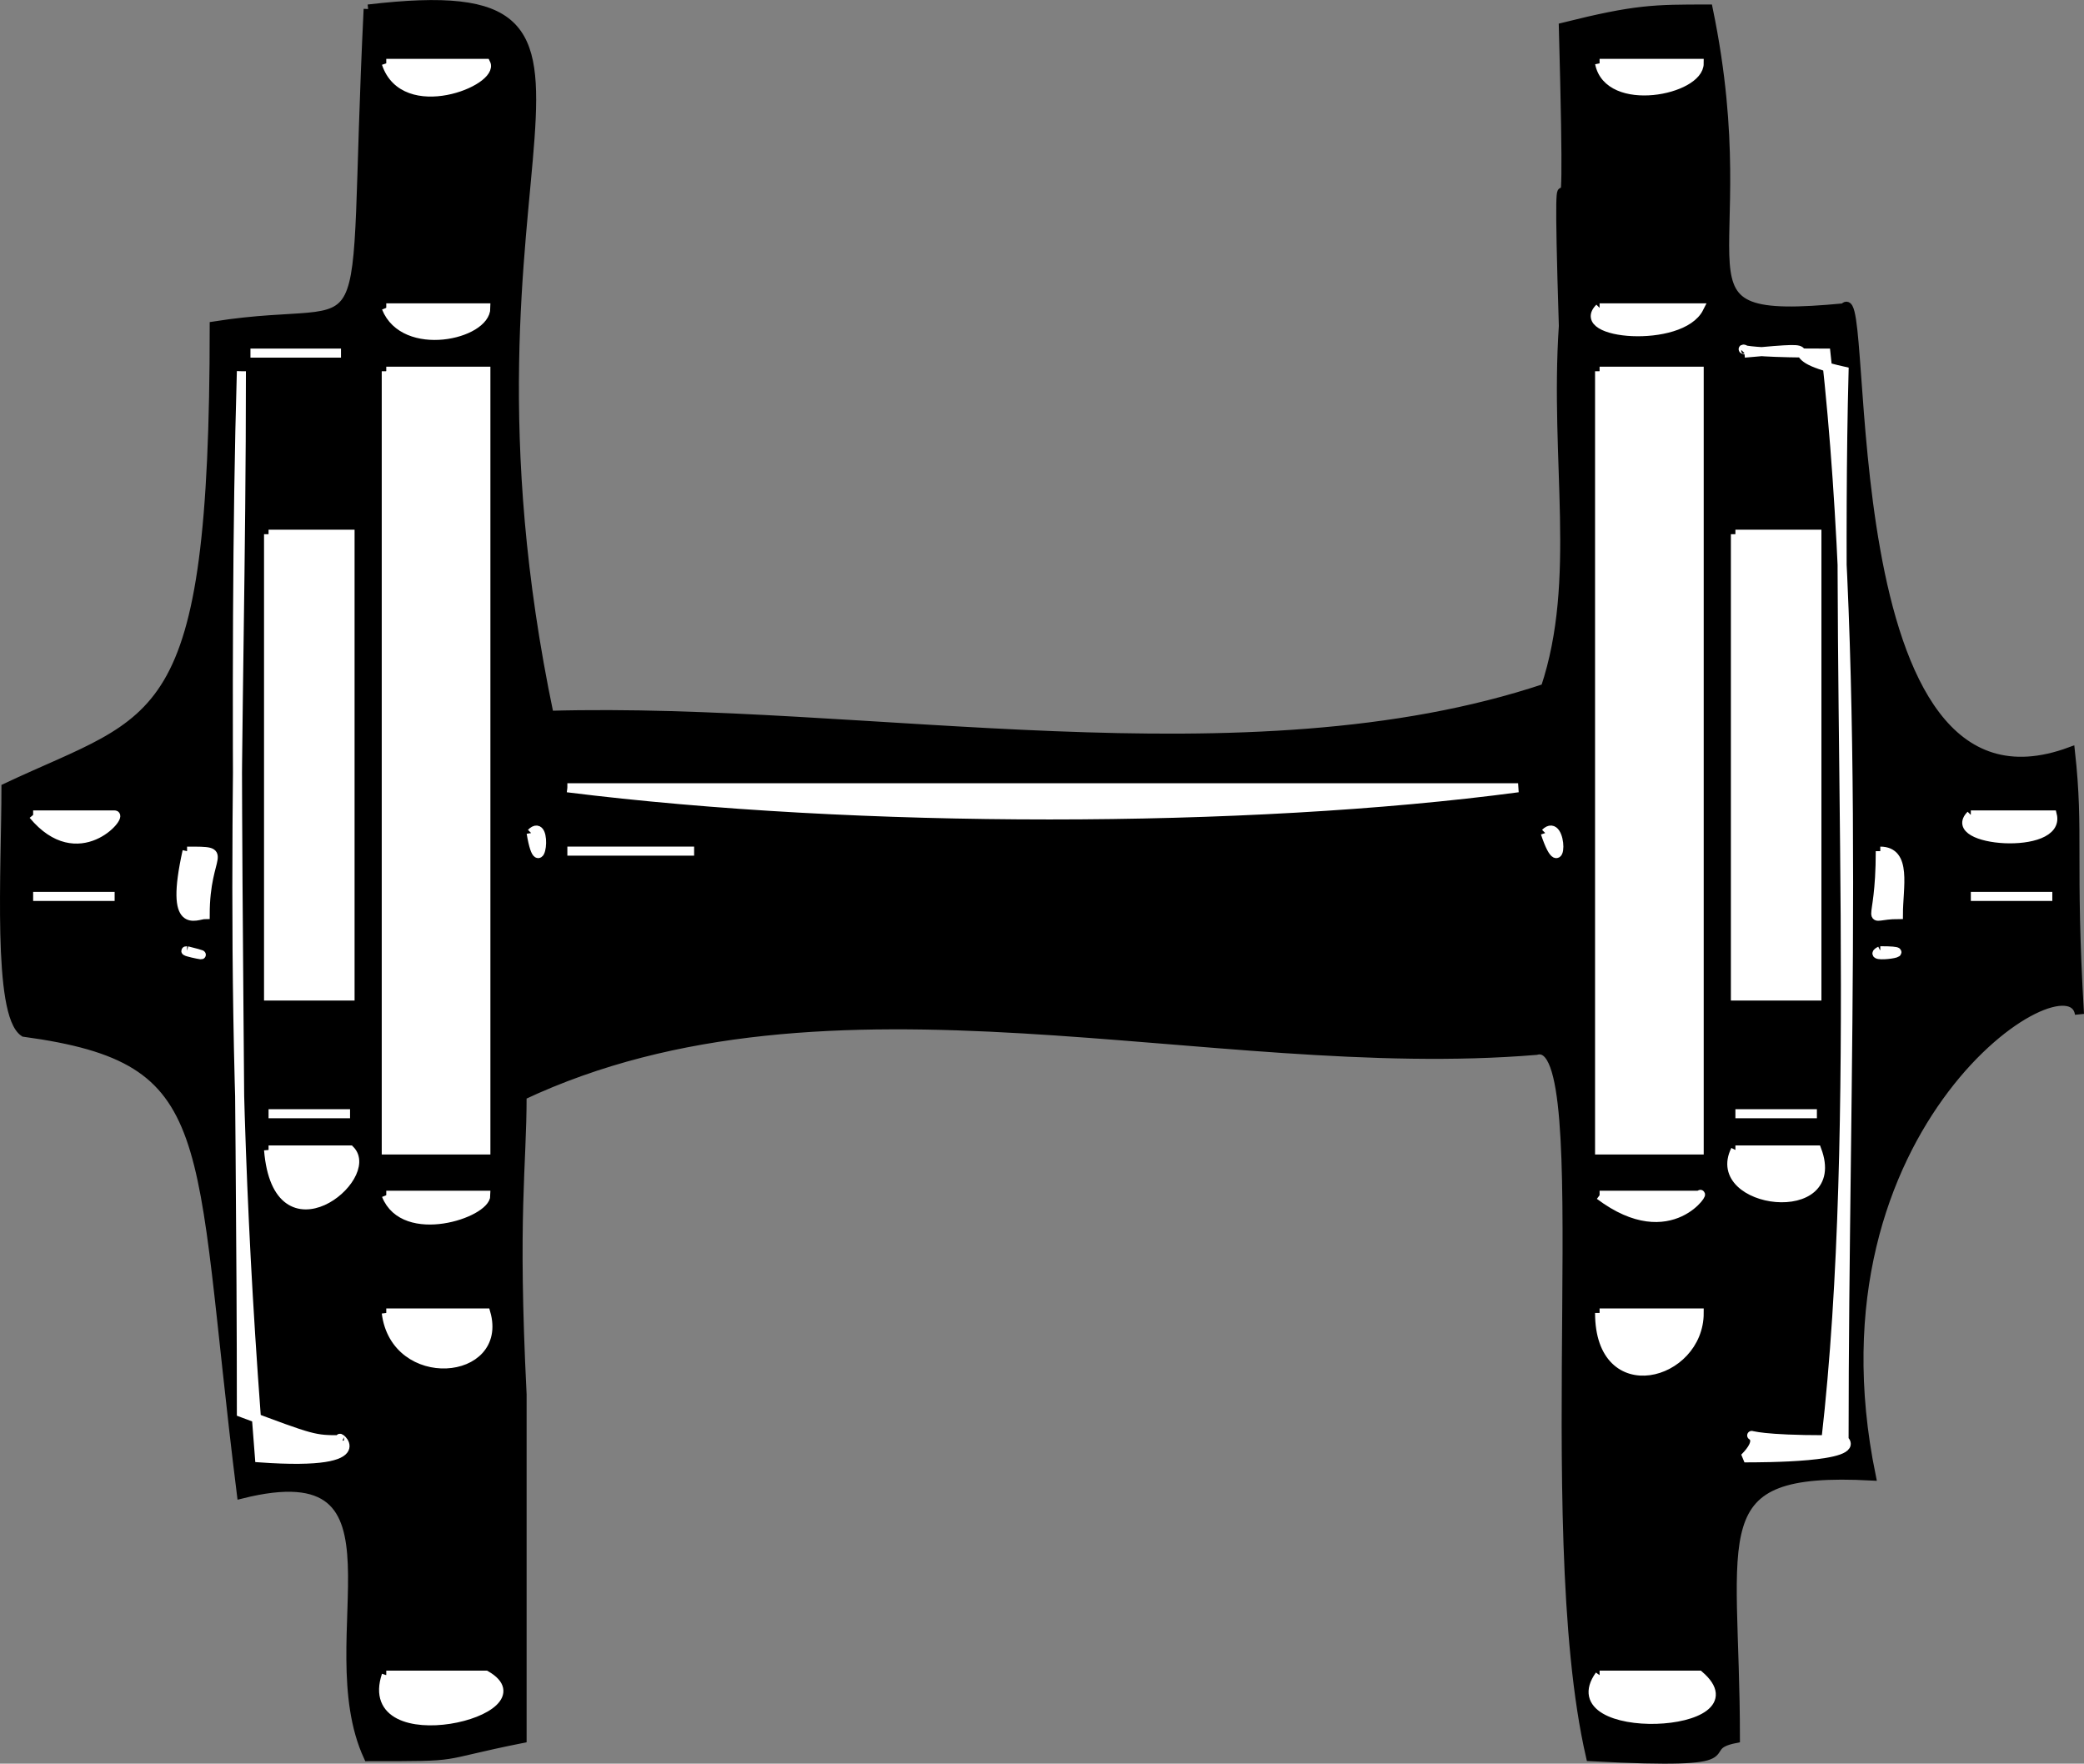
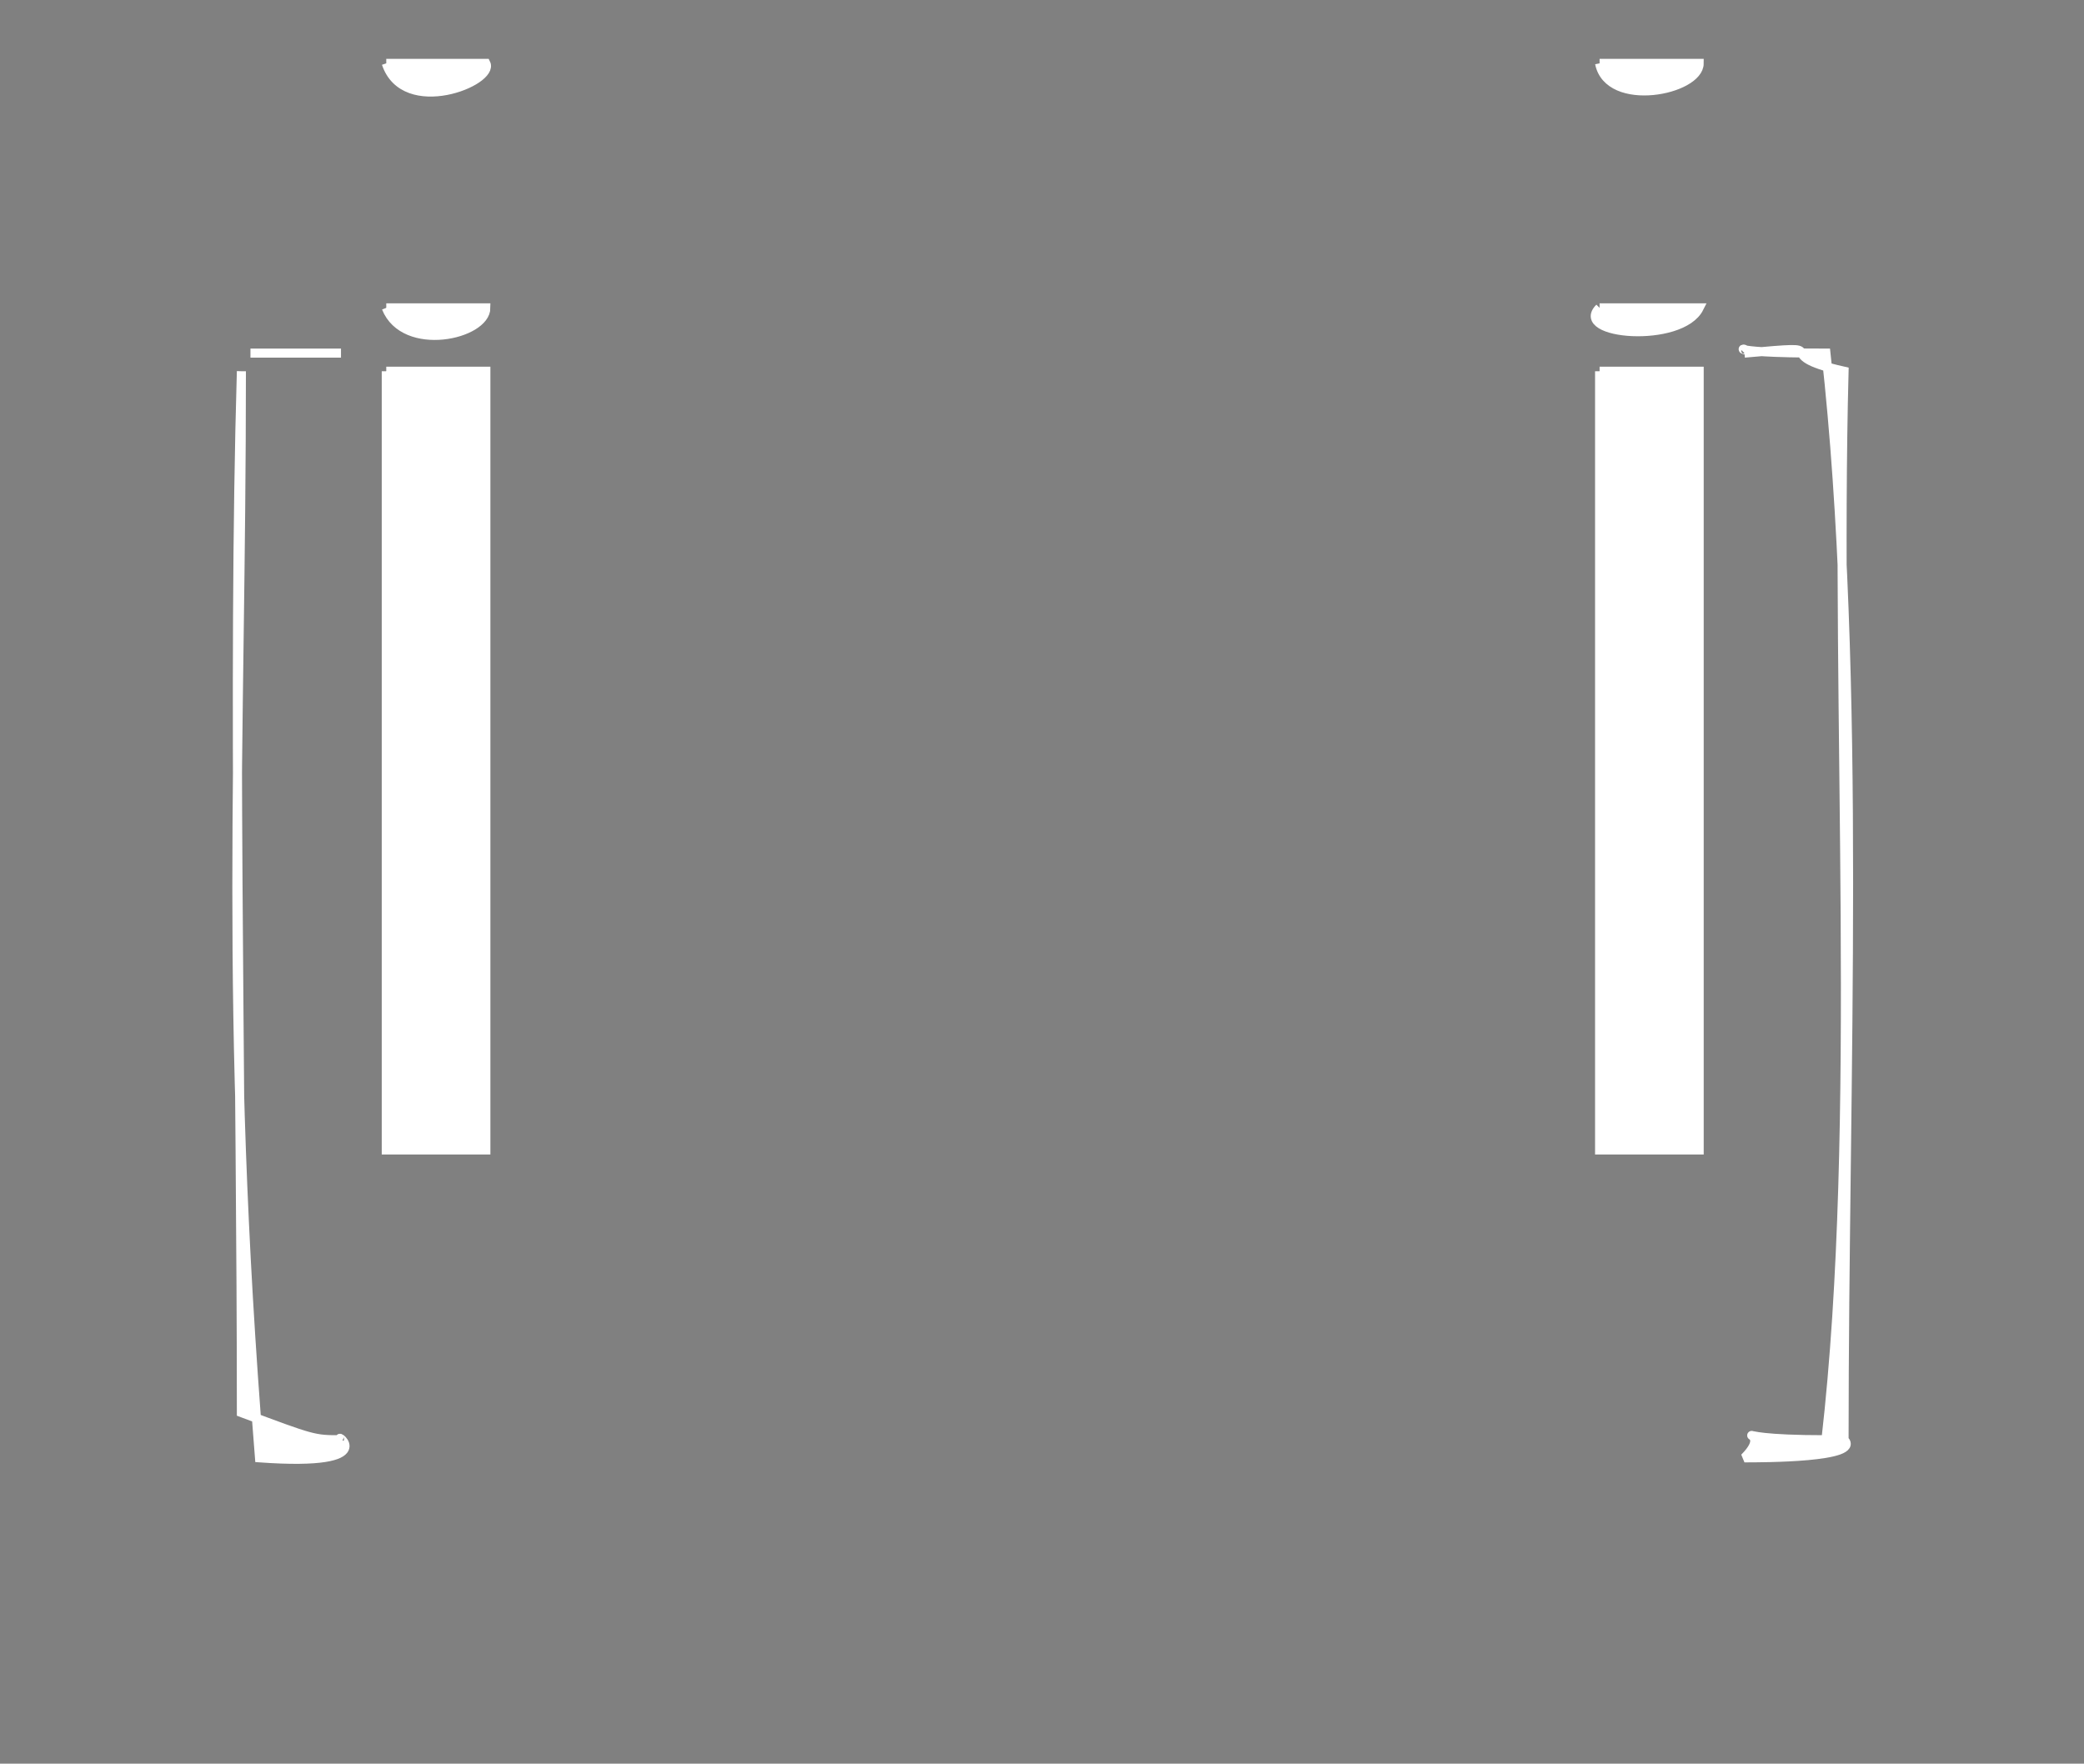
<svg xmlns="http://www.w3.org/2000/svg" width="230.159" height="194.77" version="1.2">
  <rect width="100%" height="100%" fill="#808080" stroke="none" />
  <g fill="none" stroke="#000" stroke-miterlimit="2" font-family="'Sans Serif'" font-size="12.5" font-weight="400">
-     <path fill="#000" d="M40.66.997c34-4 7 16 20 78 35-1 77 8 110-3 4-12 1-25 2-40-1-32 1 4 0-33 8-2 10-2 16-2 6 29-6 35 15 33 3-4-2 59 25 49 1 9 0 12 1 29-1-7-31 12-23 51-19-1-15 6-15 29-5 1 3 3-16 2-6-26 1-80-6-78-36 3-78-11-112 5 0 8-1 13 0 33v38c-10 2-6 2-17 2-6-13 6-34-14-29-5-40-2-48-24-51-3-2-2-18-2-27 17-8 23-6 23-51 19-3 15 6 17-35" vector-effect="non-scaling-stroke" />
    <path fill="#fff" stroke="#fff" d="M42.66 6.997h11c1 2-9 6-11 0m134 0h11c0 3-10 5-11 0m-134 27h11c0 3-9 5-11 0m134 0h11c-2 4-14 3-11 0m-149 5h10-10m165 0c1-1-4 0 9 0 4 36 2 80 2 120 2 2-9 2-11 2 4-4-5-2 9-2 4-35 1-80 2-118-9-2 0-3-11-2m-166 2c-1 34 0 78 0 115 8 3 8 3 11 3-1-1 5 3-9 2-4-50-2-78-2-120m16 0h11v86h-11v-86m134 0h11v86h-11v-86" vector-effect="non-scaling-stroke" />
-     <path fill="#fff" stroke="#fff" d="M29.66 58.997h9v51h-9v-51m162 0h9v51h-9v-51m-129 28h105c-30 4-73 4-105 0m-59 3h9c1 0-4 6-9 0m214 0h9c1 4-12 3-9 0m-159 2c2-2 1 6 0 0m112 0c2-2 2 6 0 0m-150 2c5 0 2 0 2 7-1 0-4 2-2-7m42 0h14-14m145 0c3 0 2 4 2 7-4 0-2 2-2-7m-204 5h9-9m214 0h9-9m-197 6c-1 0 4 1 0 0m187 0c-2 1 5 0 0 0m-178 18h9-9m162 0h9-9m-162 4h9c3 3-8 12-9 0m162 0h9c3 8-12 6-9 0m-149 5h11c0 2-9 5-11 0m134 0h11c1-1-3 6-11 0m-134 13h11c2 7-10 8-11 0m134 0h11c0 7-11 10-11 0m-134 40h11c7 4-14 9-11 0m134 0h11c7 6-16 7-11 0" vector-effect="non-scaling-stroke" />
  </g>
</svg>